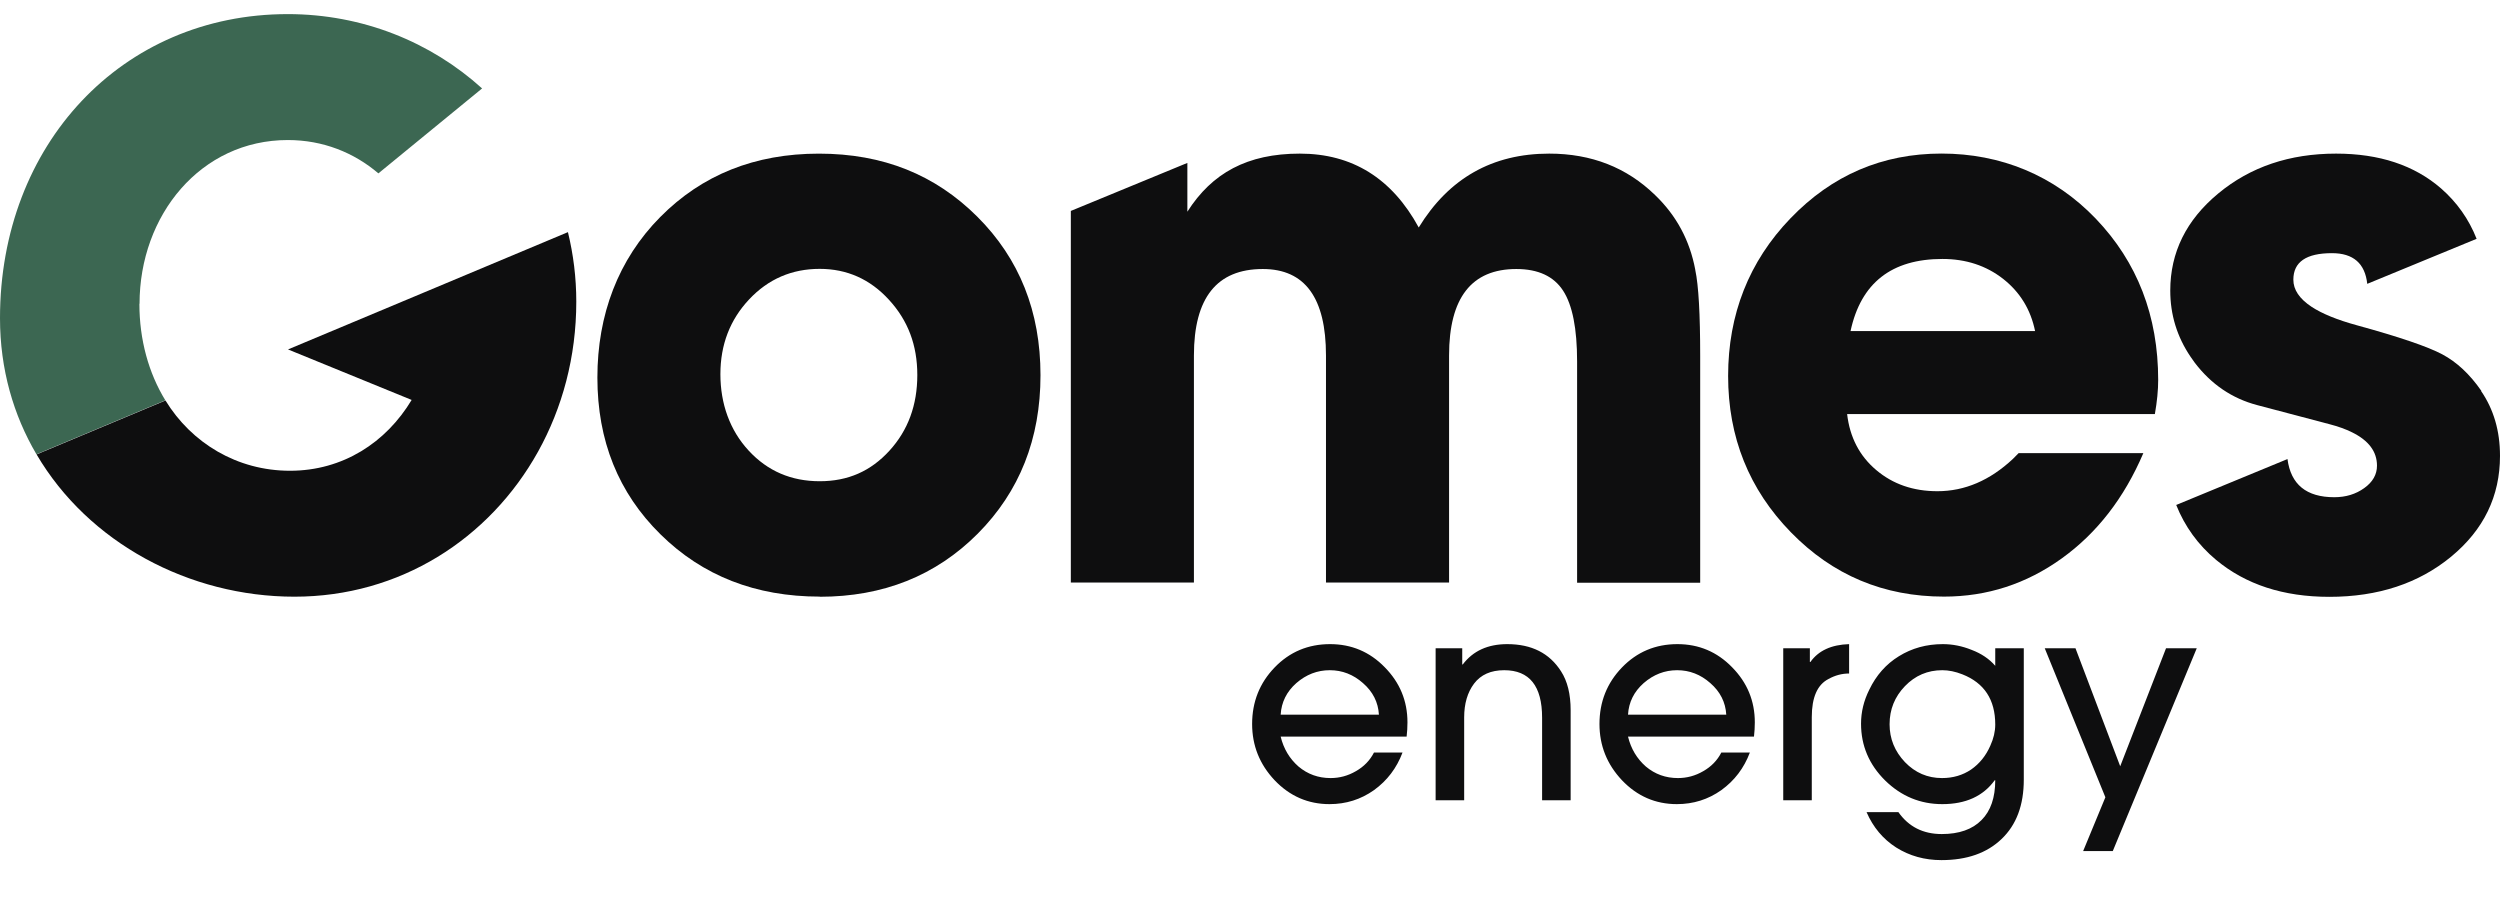
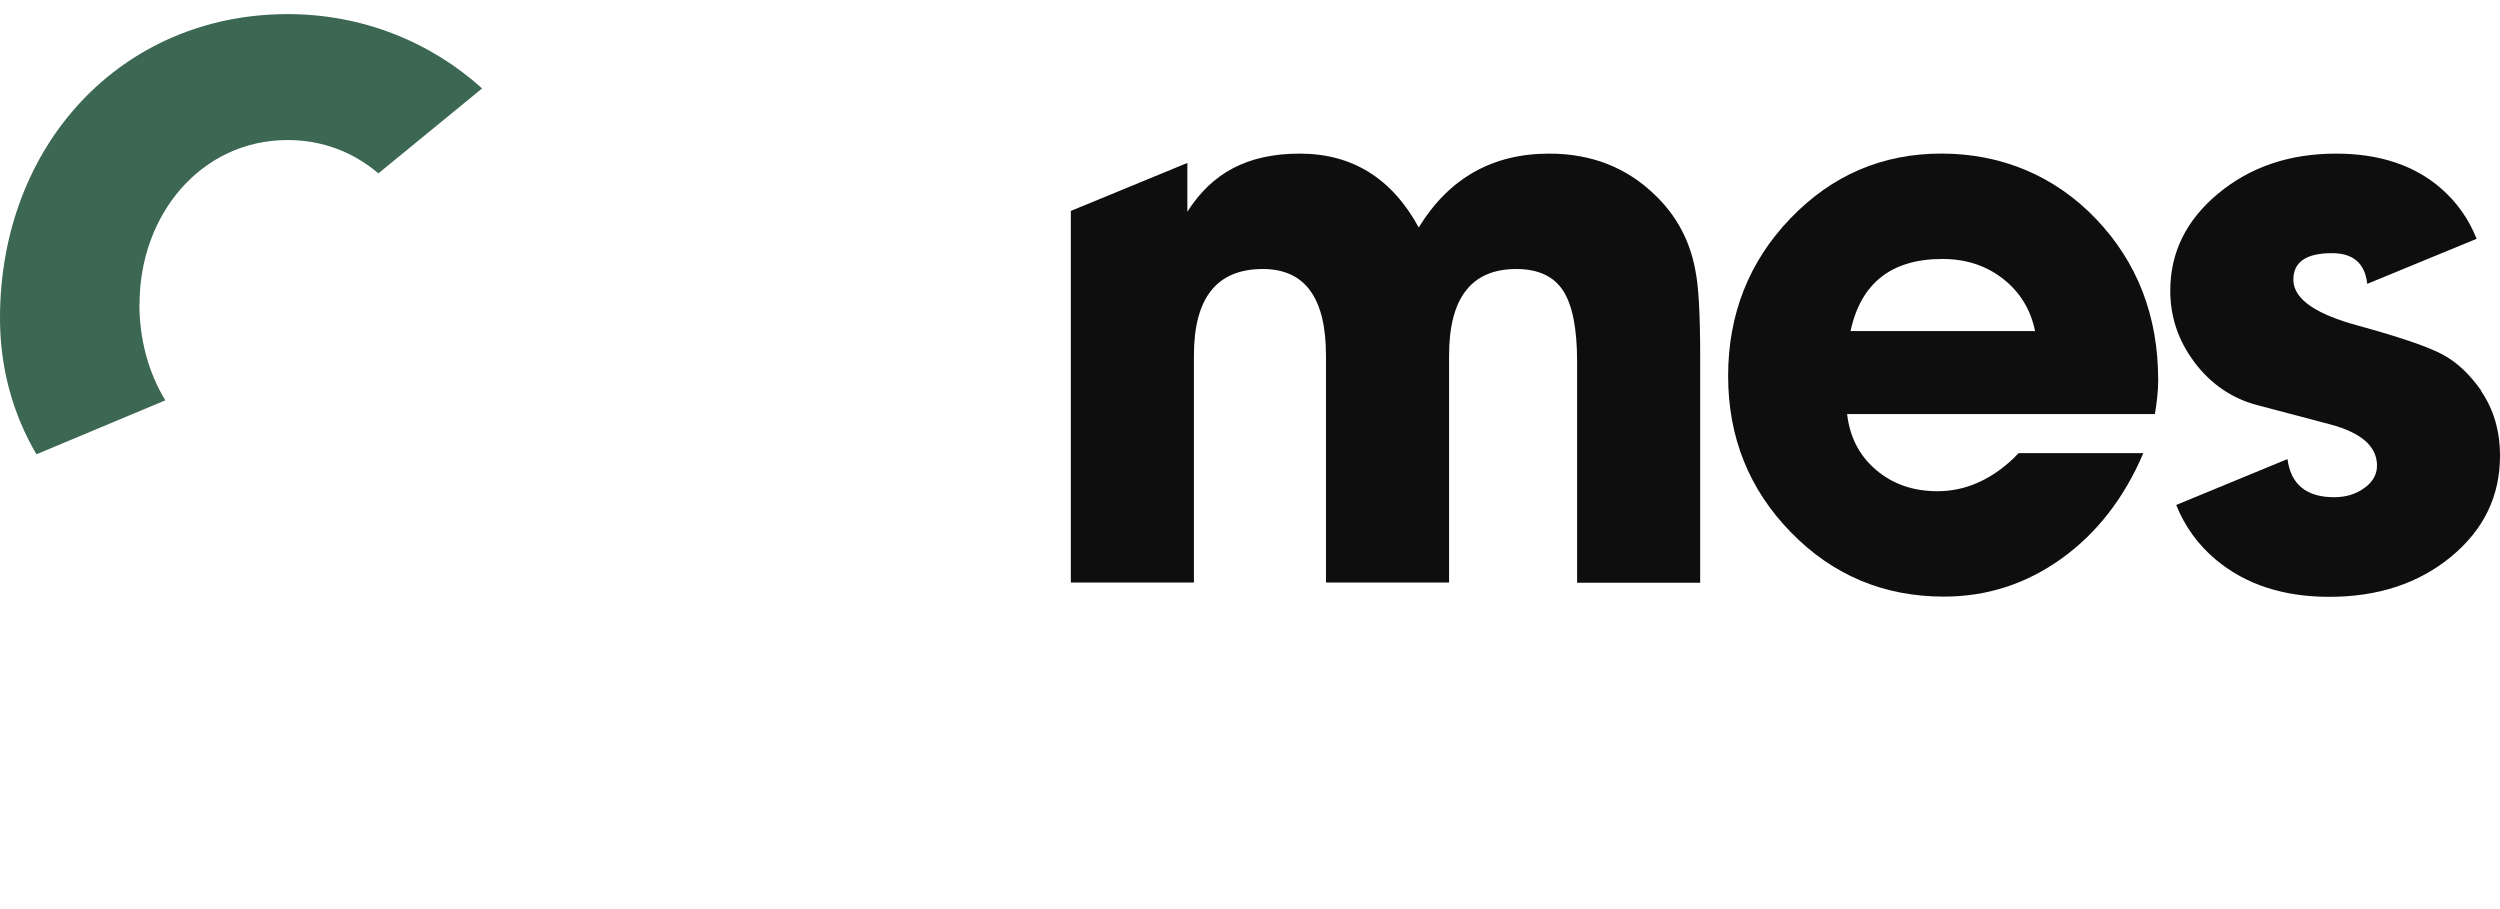
<svg xmlns="http://www.w3.org/2000/svg" width="132" height="48" viewBox="0 0 132 48" fill="none">
-   <path d="M43.281 31.501C39.901 31.501 37.099 30.405 34.877 28.216C32.651 26.027 31.542 23.265 31.542 19.938C31.542 16.612 32.647 13.697 34.857 11.463C37.067 9.229 39.86 8.112 43.24 8.112C46.62 8.112 49.376 9.221 51.603 11.443C53.825 13.66 54.938 16.451 54.938 19.811C54.938 23.17 53.833 25.957 51.623 28.179C49.413 30.396 46.632 31.509 43.281 31.509V31.501ZM43.281 14.196C41.809 14.196 40.565 14.732 39.554 15.808C38.543 16.884 38.037 18.199 38.037 19.757C38.037 21.315 38.535 22.721 39.534 23.797C40.529 24.873 41.78 25.409 43.281 25.409C44.781 25.409 45.98 24.873 46.962 23.797C47.945 22.721 48.434 21.389 48.434 19.802C48.434 18.215 47.937 16.917 46.938 15.829C45.943 14.74 44.72 14.196 43.277 14.196H43.281Z" fill="#0E0E0F" />
  <path d="M89.51 14.241C89.22 12.695 88.515 11.38 87.389 10.3C85.889 8.841 84.025 8.111 81.799 8.111C78.794 8.111 76.499 9.414 74.909 12.011C73.494 9.414 71.398 8.111 68.629 8.111C65.861 8.111 63.993 9.134 62.693 11.178V8.602L56.54 11.137V30.759H63.039V18.771C63.039 15.725 64.25 14.204 66.676 14.204C68.903 14.204 70.012 15.729 70.012 18.771V30.759H76.511V18.771C76.511 15.725 77.697 14.204 80.062 14.204C81.216 14.204 82.04 14.588 82.533 15.35C83.026 16.109 83.271 17.354 83.271 19.085V30.767H89.77V18.809C89.77 16.591 89.685 15.07 89.51 14.254V14.241Z" fill="#0E0E0F" />
  <path d="M106.282 24.23L106.584 23.925H113.169C112.158 26.291 110.723 28.146 108.859 29.485C106.996 30.825 104.925 31.501 102.641 31.501C99.465 31.501 96.77 30.372 94.56 28.105C92.35 25.841 91.245 23.088 91.245 19.848C91.245 16.608 92.342 13.805 94.54 11.525C96.733 9.245 99.392 8.108 102.511 8.108C105.63 8.108 108.46 9.254 110.657 11.546C112.851 13.838 113.952 16.678 113.952 20.066C113.952 20.594 113.895 21.192 113.777 21.863H97.528C97.671 23.092 98.185 24.077 99.065 24.819C99.946 25.565 101.023 25.936 102.295 25.936C103.738 25.936 105.067 25.367 106.282 24.23ZM97.704 17.482H107.453C107.22 16.344 106.657 15.425 105.765 14.724C104.868 14.023 103.799 13.673 102.56 13.673C99.873 13.673 98.254 14.942 97.708 17.482H97.704Z" fill="#0E0E0F" />
  <path d="M131.013 20.635C130.406 19.761 129.721 19.118 128.954 18.71C128.188 18.302 126.687 17.79 124.449 17.176C123.409 16.892 122.61 16.566 122.051 16.199C121.411 15.775 121.089 15.301 121.089 14.769C121.089 13.833 121.766 13.367 123.128 13.367C124.253 13.367 124.873 13.907 124.991 14.987L130.765 12.609C130.353 11.566 129.725 10.68 128.889 9.95C127.474 8.722 125.627 8.111 123.344 8.111C120.889 8.111 118.818 8.812 117.126 10.214C115.434 11.615 114.59 13.326 114.59 15.342C114.59 16.616 114.945 17.778 115.662 18.837C115.732 18.945 115.809 19.052 115.886 19.155C116.755 20.293 117.852 21.039 119.177 21.389L122.989 22.395C123.454 22.515 123.854 22.659 124.192 22.828C125.069 23.261 125.505 23.846 125.505 24.588C125.505 25.054 125.281 25.45 124.832 25.771C124.384 26.093 123.858 26.253 123.25 26.253C121.778 26.253 120.955 25.581 120.779 24.238L114.904 26.662C115.36 27.803 116.062 28.772 117.012 29.564C118.573 30.862 120.563 31.513 122.989 31.513C125.562 31.513 127.707 30.804 129.423 29.39C131.14 27.972 132 26.2 132 24.069C132 22.754 131.666 21.616 131.005 20.651L131.013 20.635Z" fill="#0E0E0F" />
-   <path d="M74.314 38.14C74.314 38.391 74.299 38.642 74.27 38.894H67.619C67.774 39.531 68.088 40.058 68.561 40.473C69.044 40.879 69.609 41.082 70.256 41.082C70.73 41.082 71.174 40.961 71.59 40.719C72.015 40.478 72.333 40.149 72.546 39.734H74.053C73.744 40.555 73.242 41.217 72.546 41.719C71.85 42.212 71.068 42.458 70.198 42.458C69.068 42.458 68.102 42.038 67.3 41.197C66.508 40.357 66.112 39.367 66.112 38.227C66.112 37.058 66.508 36.063 67.3 35.242C68.092 34.421 69.068 34.01 70.227 34.01C71.358 34.01 72.319 34.416 73.111 35.227C73.913 36.039 74.314 37.01 74.314 38.14ZM72.807 37.734C72.768 37.077 72.488 36.522 71.966 36.068C71.454 35.614 70.87 35.387 70.213 35.387C69.556 35.387 68.967 35.614 68.445 36.068C67.933 36.522 67.658 37.077 67.619 37.734H72.807ZM82.93 42.255H81.423V37.894C81.423 36.222 80.757 35.387 79.423 35.387C78.718 35.387 78.187 35.623 77.829 36.097C77.482 36.56 77.308 37.155 77.308 37.879V42.255H75.801V34.227H77.206V35.082H77.235C77.776 34.367 78.559 34.01 79.583 34.01C80.868 34.01 81.814 34.488 82.423 35.445C82.761 35.966 82.93 36.652 82.93 37.502V42.255ZM92.654 38.14C92.654 38.391 92.639 38.642 92.61 38.894H85.959C86.114 39.531 86.428 40.058 86.901 40.473C87.384 40.879 87.949 41.082 88.596 41.082C89.07 41.082 89.514 40.961 89.93 40.719C90.355 40.478 90.673 40.149 90.886 39.734H92.393C92.084 40.555 91.582 41.217 90.886 41.719C90.19 42.212 89.408 42.458 88.538 42.458C87.408 42.458 86.442 42.038 85.64 41.197C84.848 40.357 84.452 39.367 84.452 38.227C84.452 37.058 84.848 36.063 85.64 35.242C86.433 34.421 87.408 34.01 88.567 34.01C89.698 34.01 90.659 34.416 91.451 35.227C92.253 36.039 92.654 37.01 92.654 38.14ZM91.147 37.734C91.108 37.077 90.828 36.522 90.306 36.068C89.794 35.614 89.21 35.387 88.553 35.387C87.896 35.387 87.307 35.614 86.785 36.068C86.273 36.522 85.998 37.077 85.959 37.734H91.147ZM97.633 35.561C97.256 35.561 96.894 35.657 96.546 35.85C95.957 36.15 95.662 36.821 95.662 37.865V42.255H94.155V34.227H95.561V34.952H95.59C96.015 34.353 96.696 34.039 97.633 34.01V35.561ZM106.856 41.169C106.856 42.511 106.465 43.555 105.683 44.299C104.91 45.042 103.852 45.414 102.509 45.414C101.62 45.414 100.823 45.192 100.118 44.748C99.423 44.303 98.901 43.68 98.553 42.879H100.234C100.775 43.651 101.538 44.038 102.524 44.038C103.441 44.038 104.142 43.791 104.625 43.299C105.108 42.816 105.349 42.115 105.349 41.197H105.32C104.712 42.038 103.789 42.458 102.553 42.458C101.393 42.458 100.389 42.043 99.538 41.212C98.688 40.372 98.263 39.372 98.263 38.212C98.263 37.594 98.408 36.995 98.698 36.416C99.065 35.652 99.587 35.063 100.263 34.648C100.949 34.223 101.722 34.01 102.582 34.01C103.094 34.01 103.601 34.111 104.103 34.314C104.615 34.508 105.031 34.788 105.349 35.155V34.227H106.856V41.169ZM105.349 38.256C105.349 36.942 104.77 36.058 103.61 35.604C103.243 35.459 102.891 35.387 102.553 35.387C101.78 35.387 101.123 35.667 100.582 36.227C100.041 36.788 99.77 37.459 99.77 38.241C99.77 39.005 100.041 39.671 100.582 40.241C101.123 40.801 101.775 41.082 102.538 41.082C103.118 41.082 103.63 40.932 104.074 40.632C104.519 40.323 104.857 39.903 105.089 39.372C105.262 38.995 105.349 38.623 105.349 38.256ZM115.989 34.227L111.555 44.936H109.99L111.164 42.096L107.962 34.227H109.585L111.947 40.459L114.367 34.227H115.989Z" fill="#0E0E0F" />
  <path d="M7.368 16.042C7.368 11.355 10.601 7.394 15.196 7.394C17.055 7.394 18.691 8.057 19.979 9.154L25.455 4.669C22.747 2.22 19.147 0.745 15.192 0.745C6.43 0.745 0 7.633 0 16.801C0 19.492 0.709 21.92 1.925 23.986L8.73 21.137C7.849 19.698 7.36 17.942 7.36 16.038L7.368 16.042Z" fill="#3C6752" />
-   <path d="M29.984 12.258L23.012 15.181L15.207 18.45L21.735 21.117C20.39 23.359 18.107 24.856 15.313 24.856C12.521 24.856 10.115 23.396 8.737 21.146L1.932 23.994C4.672 28.66 9.988 31.505 15.546 31.505C21.103 31.505 25.837 28.471 28.41 23.846C29.69 21.541 30.428 18.845 30.428 15.927C30.428 14.657 30.273 13.433 29.988 12.262L29.984 12.258Z" fill="#0E0E0F" />
</svg>